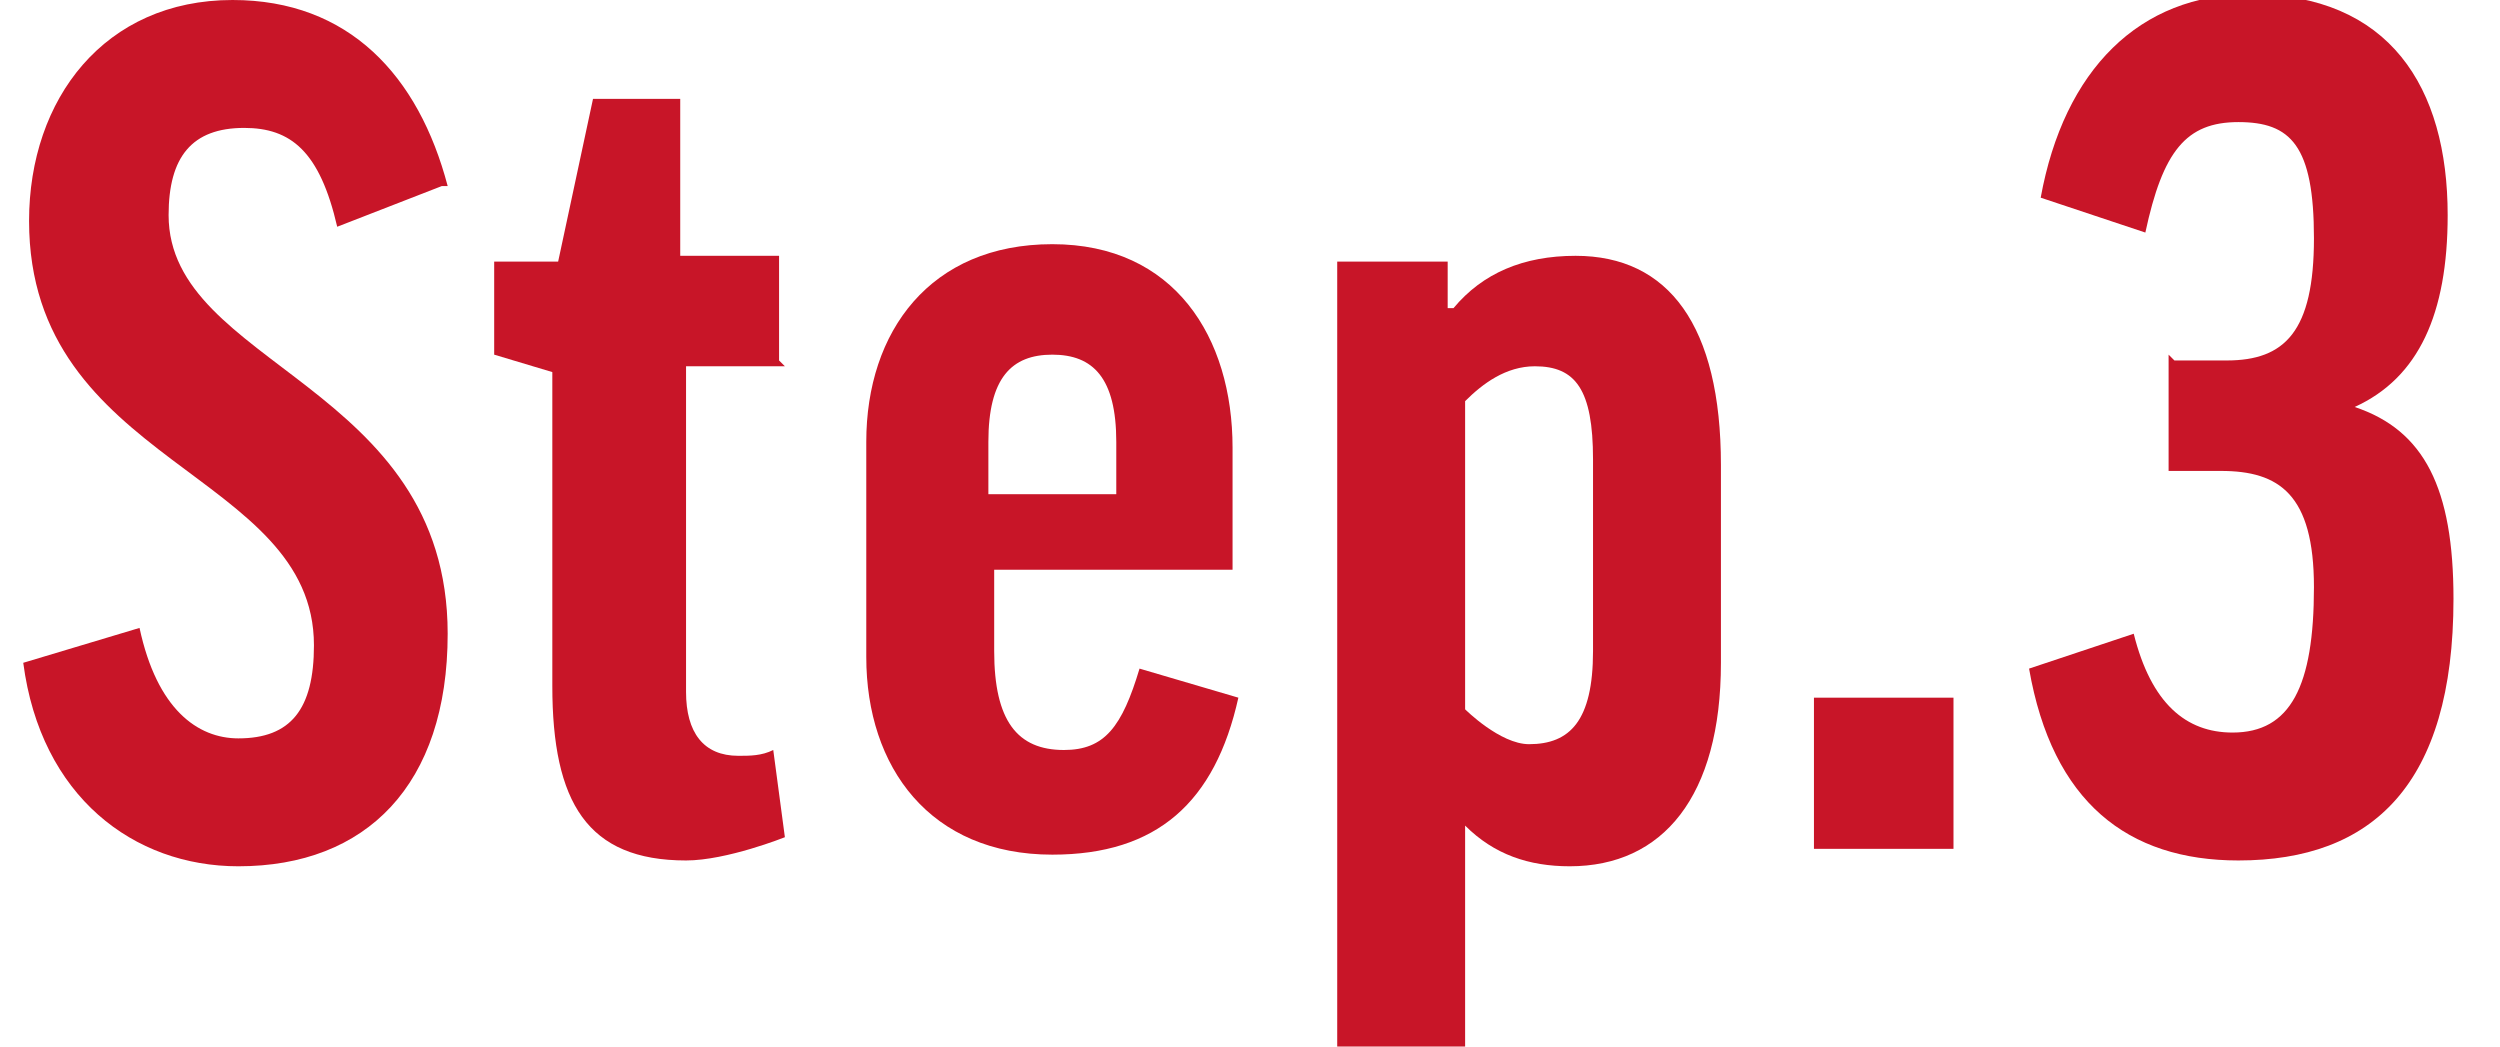
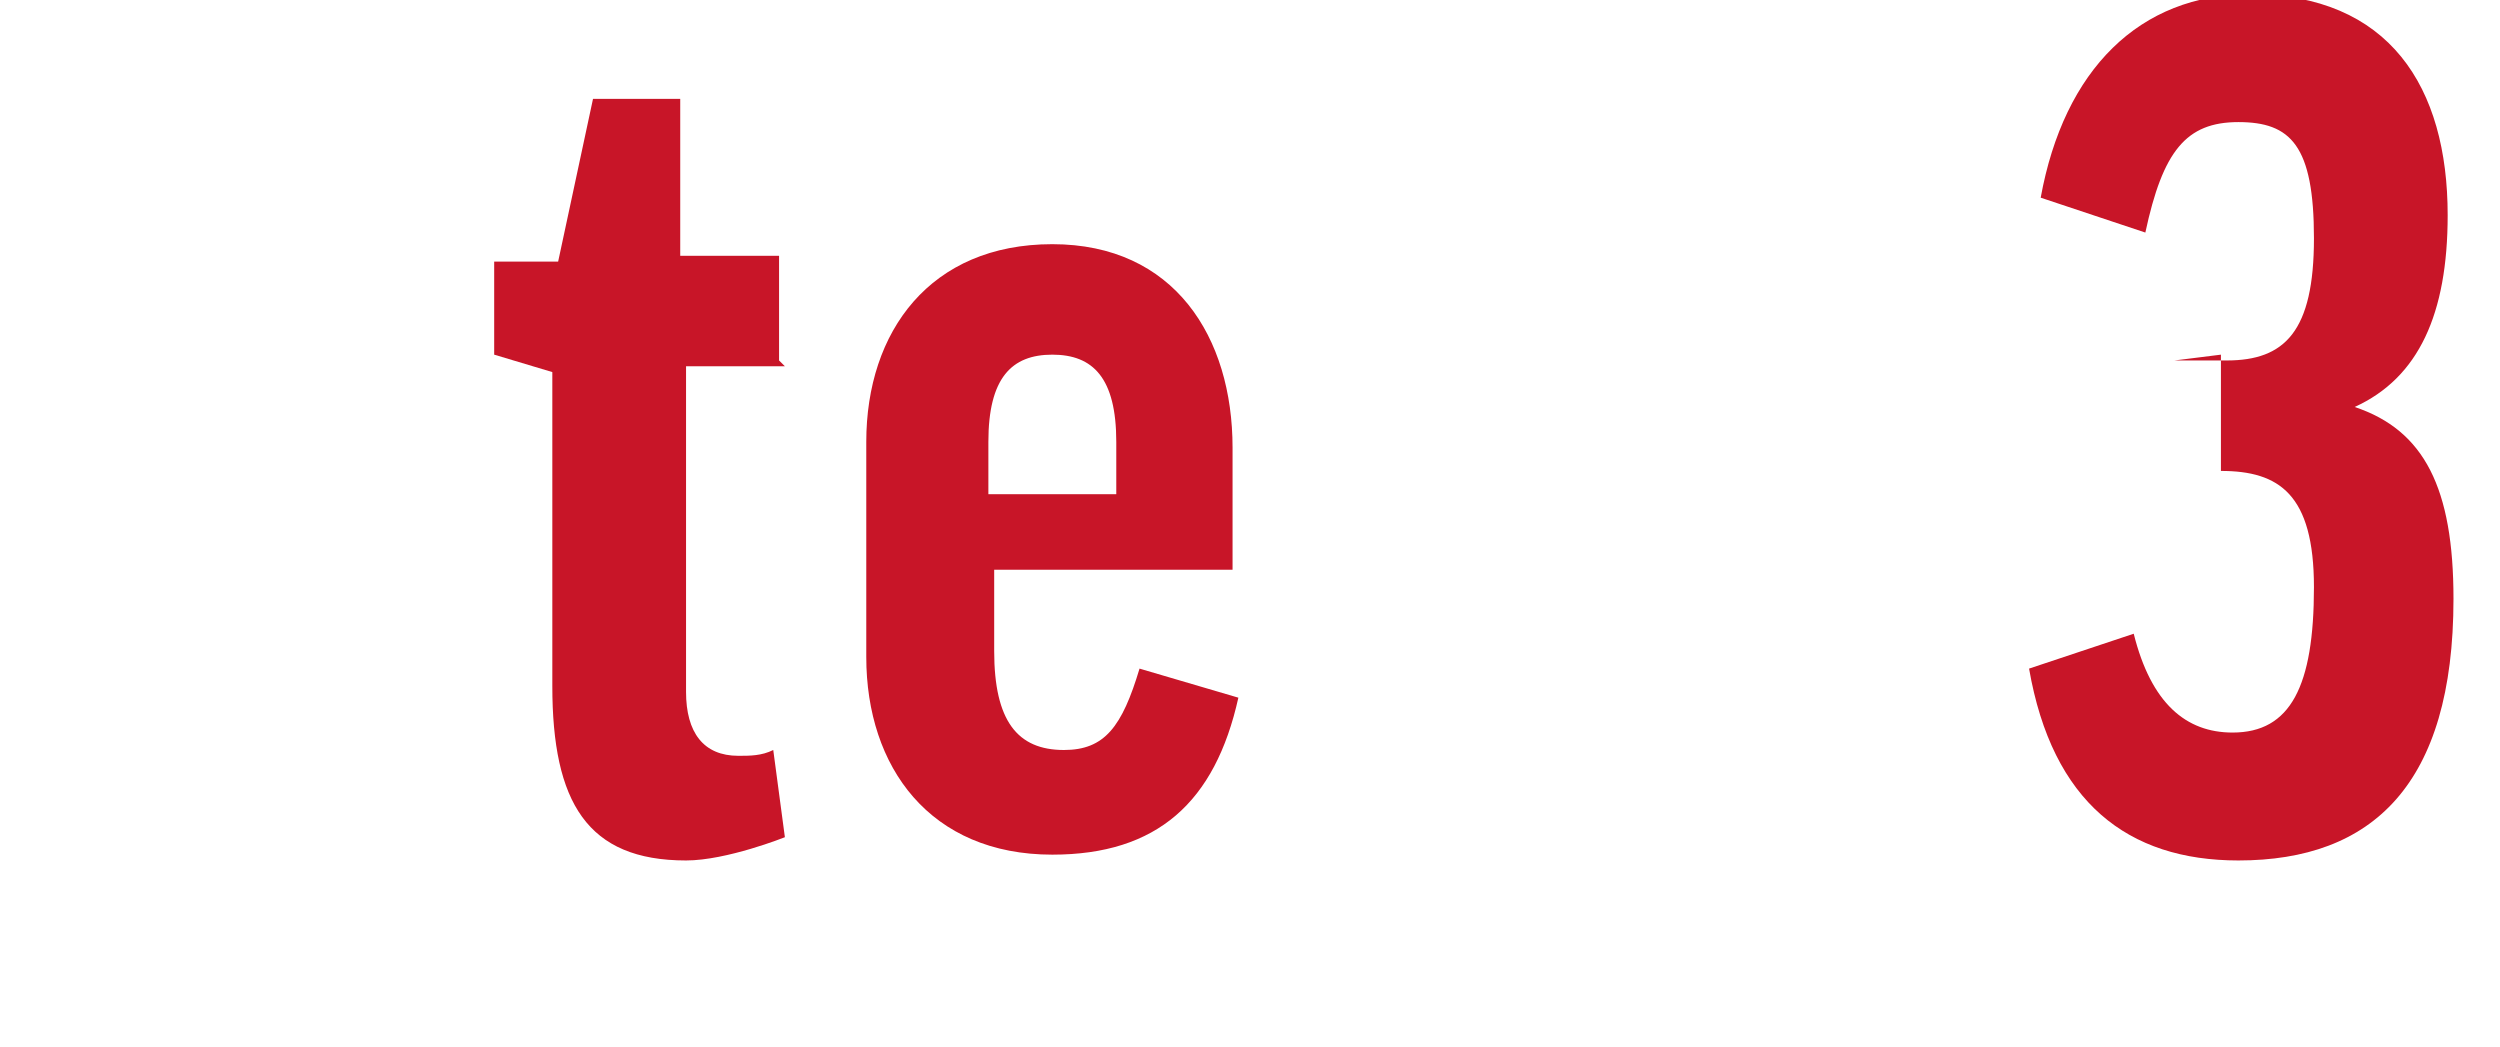
<svg xmlns="http://www.w3.org/2000/svg" viewBox="0 0 4.3 1.8">
  <defs>
    <style>.cls-1{fill:none;}.cls-1,.cls-2{stroke-width:0px;}.cls-2{fill:#c81528;}</style>
  </defs>
  <g id="outline_text">
-     <path class="cls-2" d="M.76.32l-.18.07c-.03-.13-.08-.17-.16-.17-.09,0-.13.05-.13.15,0,.26.48.29.48.72,0,.26-.14.4-.36.4-.18,0-.34-.12-.37-.35l.2-.06c.03.14.1.19.17.19.09,0,.13-.05.13-.16C.54.81.05.8.05.38.05.17.18,0,.4,0c.2,0,.32.13.37.32Z" />
    <path class="cls-2" d="M1.35.63h-.17v.56c0,.07.03.11.09.11.02,0,.04,0,.06-.01l.02.15s-.1.04-.17.04c-.17,0-.23-.1-.23-.3v-.54l-.1-.03v-.16h.11s.06-.28.06-.28h.15v.27h.17v.18Z" />
    <path class="cls-2" d="M1.71.99v.13c0,.12.04.17.12.17.07,0,.1-.04.13-.14l.17.05c-.04.18-.14.27-.32.27-.21,0-.32-.15-.32-.34v-.37c0-.19.11-.34.32-.34s.31.16.31.35v.21h-.41ZM1.71.85h.21v-.09c0-.11-.04-.15-.11-.15-.07,0-.11.04-.11.15v.09Z" />
-     <path class="cls-2" d="M2.52,1.41h0v.39h-.22V.45h.19v.08h.01c.05-.06.12-.09.21-.09.16,0,.25.12.25.36v.34c0,.23-.1.35-.26.35-.07,0-.13-.02-.18-.07ZM2.52,1.22s.06.06.11.06c.07,0,.11-.04.11-.16v-.33c0-.12-.03-.16-.1-.16-.05,0-.09.03-.12.06v.54Z" />
-     <path class="cls-2" d="M3.12,1.2h.24v.26h-.24v-.26Z" />
-     <path class="cls-2" d="M3.74.62h.09c.1,0,.15-.05.15-.21s-.04-.2-.13-.2-.13.05-.16.19l-.18-.06c.04-.22.17-.35.36-.35.24,0,.34.16.34.38,0,.17-.05.28-.16.33h0c.12.04.17.14.17.33,0,.32-.14.45-.37.45-.19,0-.32-.1-.36-.33l.18-.06c.03.12.09.17.17.17.1,0,.14-.08.14-.25,0-.16-.06-.2-.16-.2h-.09v-.2Z" />
+     <path class="cls-2" d="M3.74.62h.09c.1,0,.15-.05.15-.21s-.04-.2-.13-.2-.13.05-.16.19l-.18-.06c.04-.22.17-.35.36-.35.24,0,.34.16.34.38,0,.17-.05.28-.16.33h0c.12.04.17.14.17.33,0,.32-.14.45-.37.45-.19,0-.32-.1-.36-.33l.18-.06c.03.12.09.17.17.17.1,0,.14-.08.14-.25,0-.16-.06-.2-.16-.2v-.2Z" />
  </g>
  <g id="comment">
    <rect class="cls-1" x="-16.6" y="-691.76" width="37.5" height="989" />
  </g>
</svg>